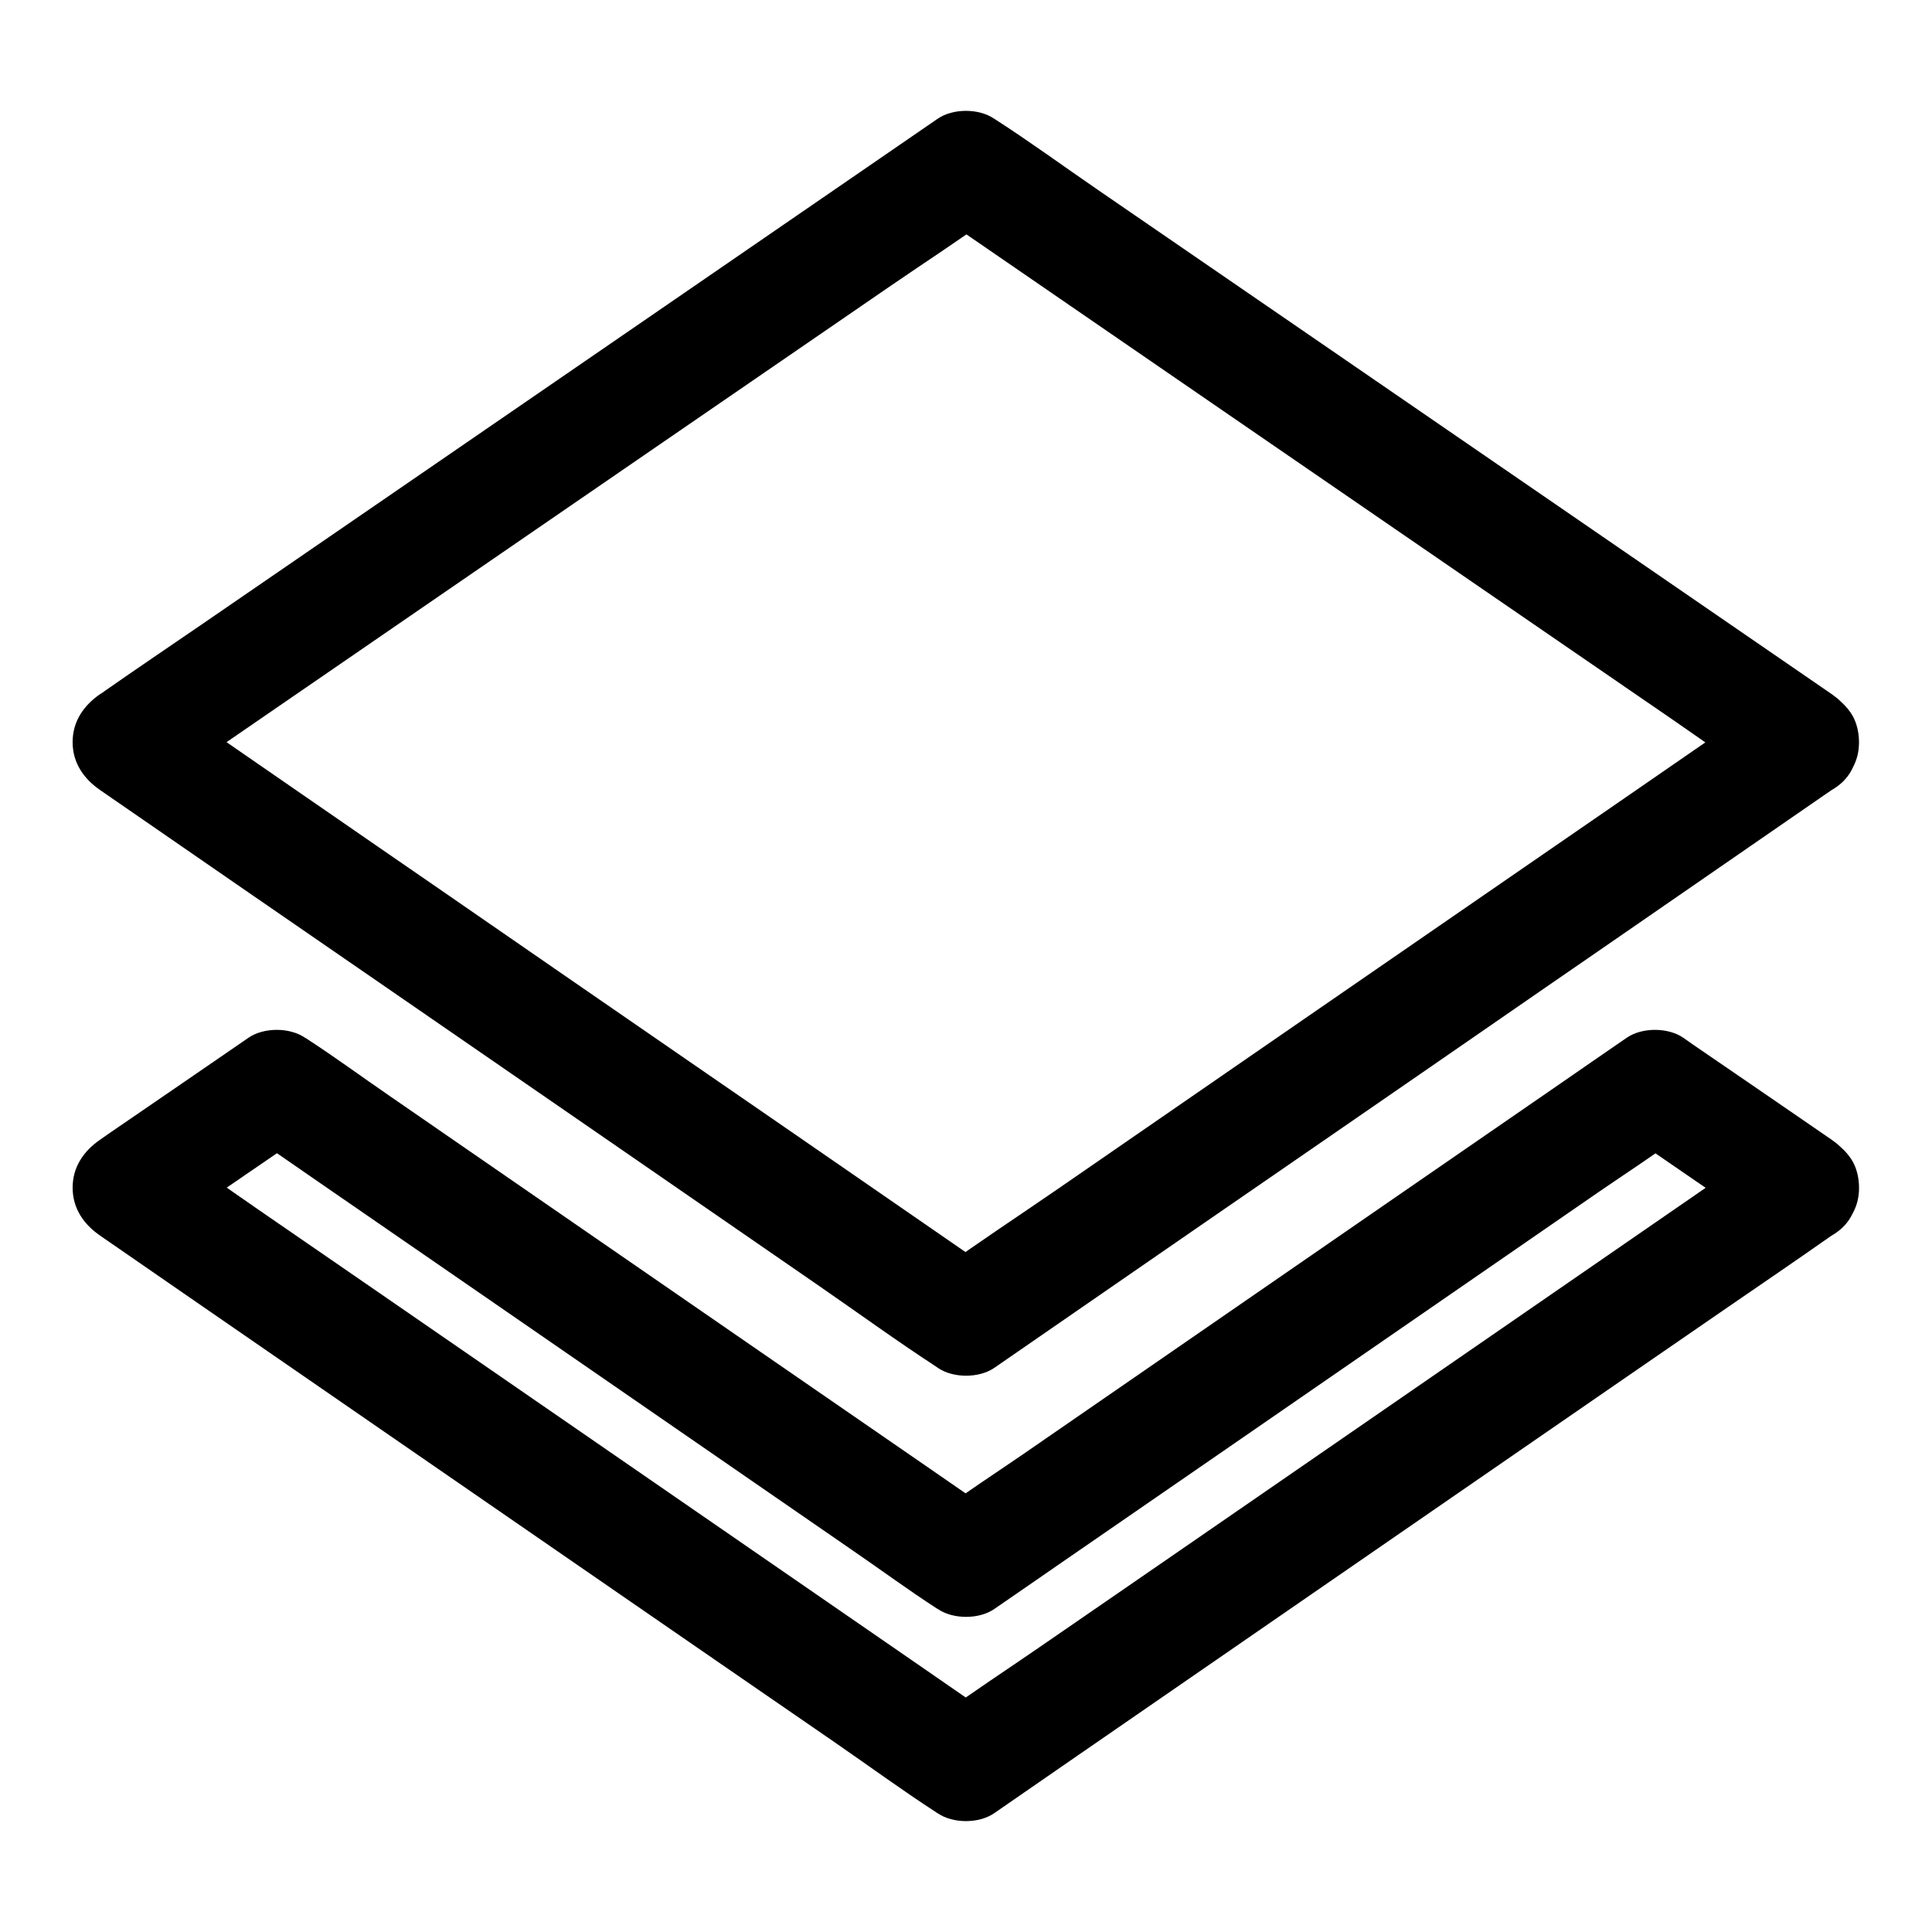
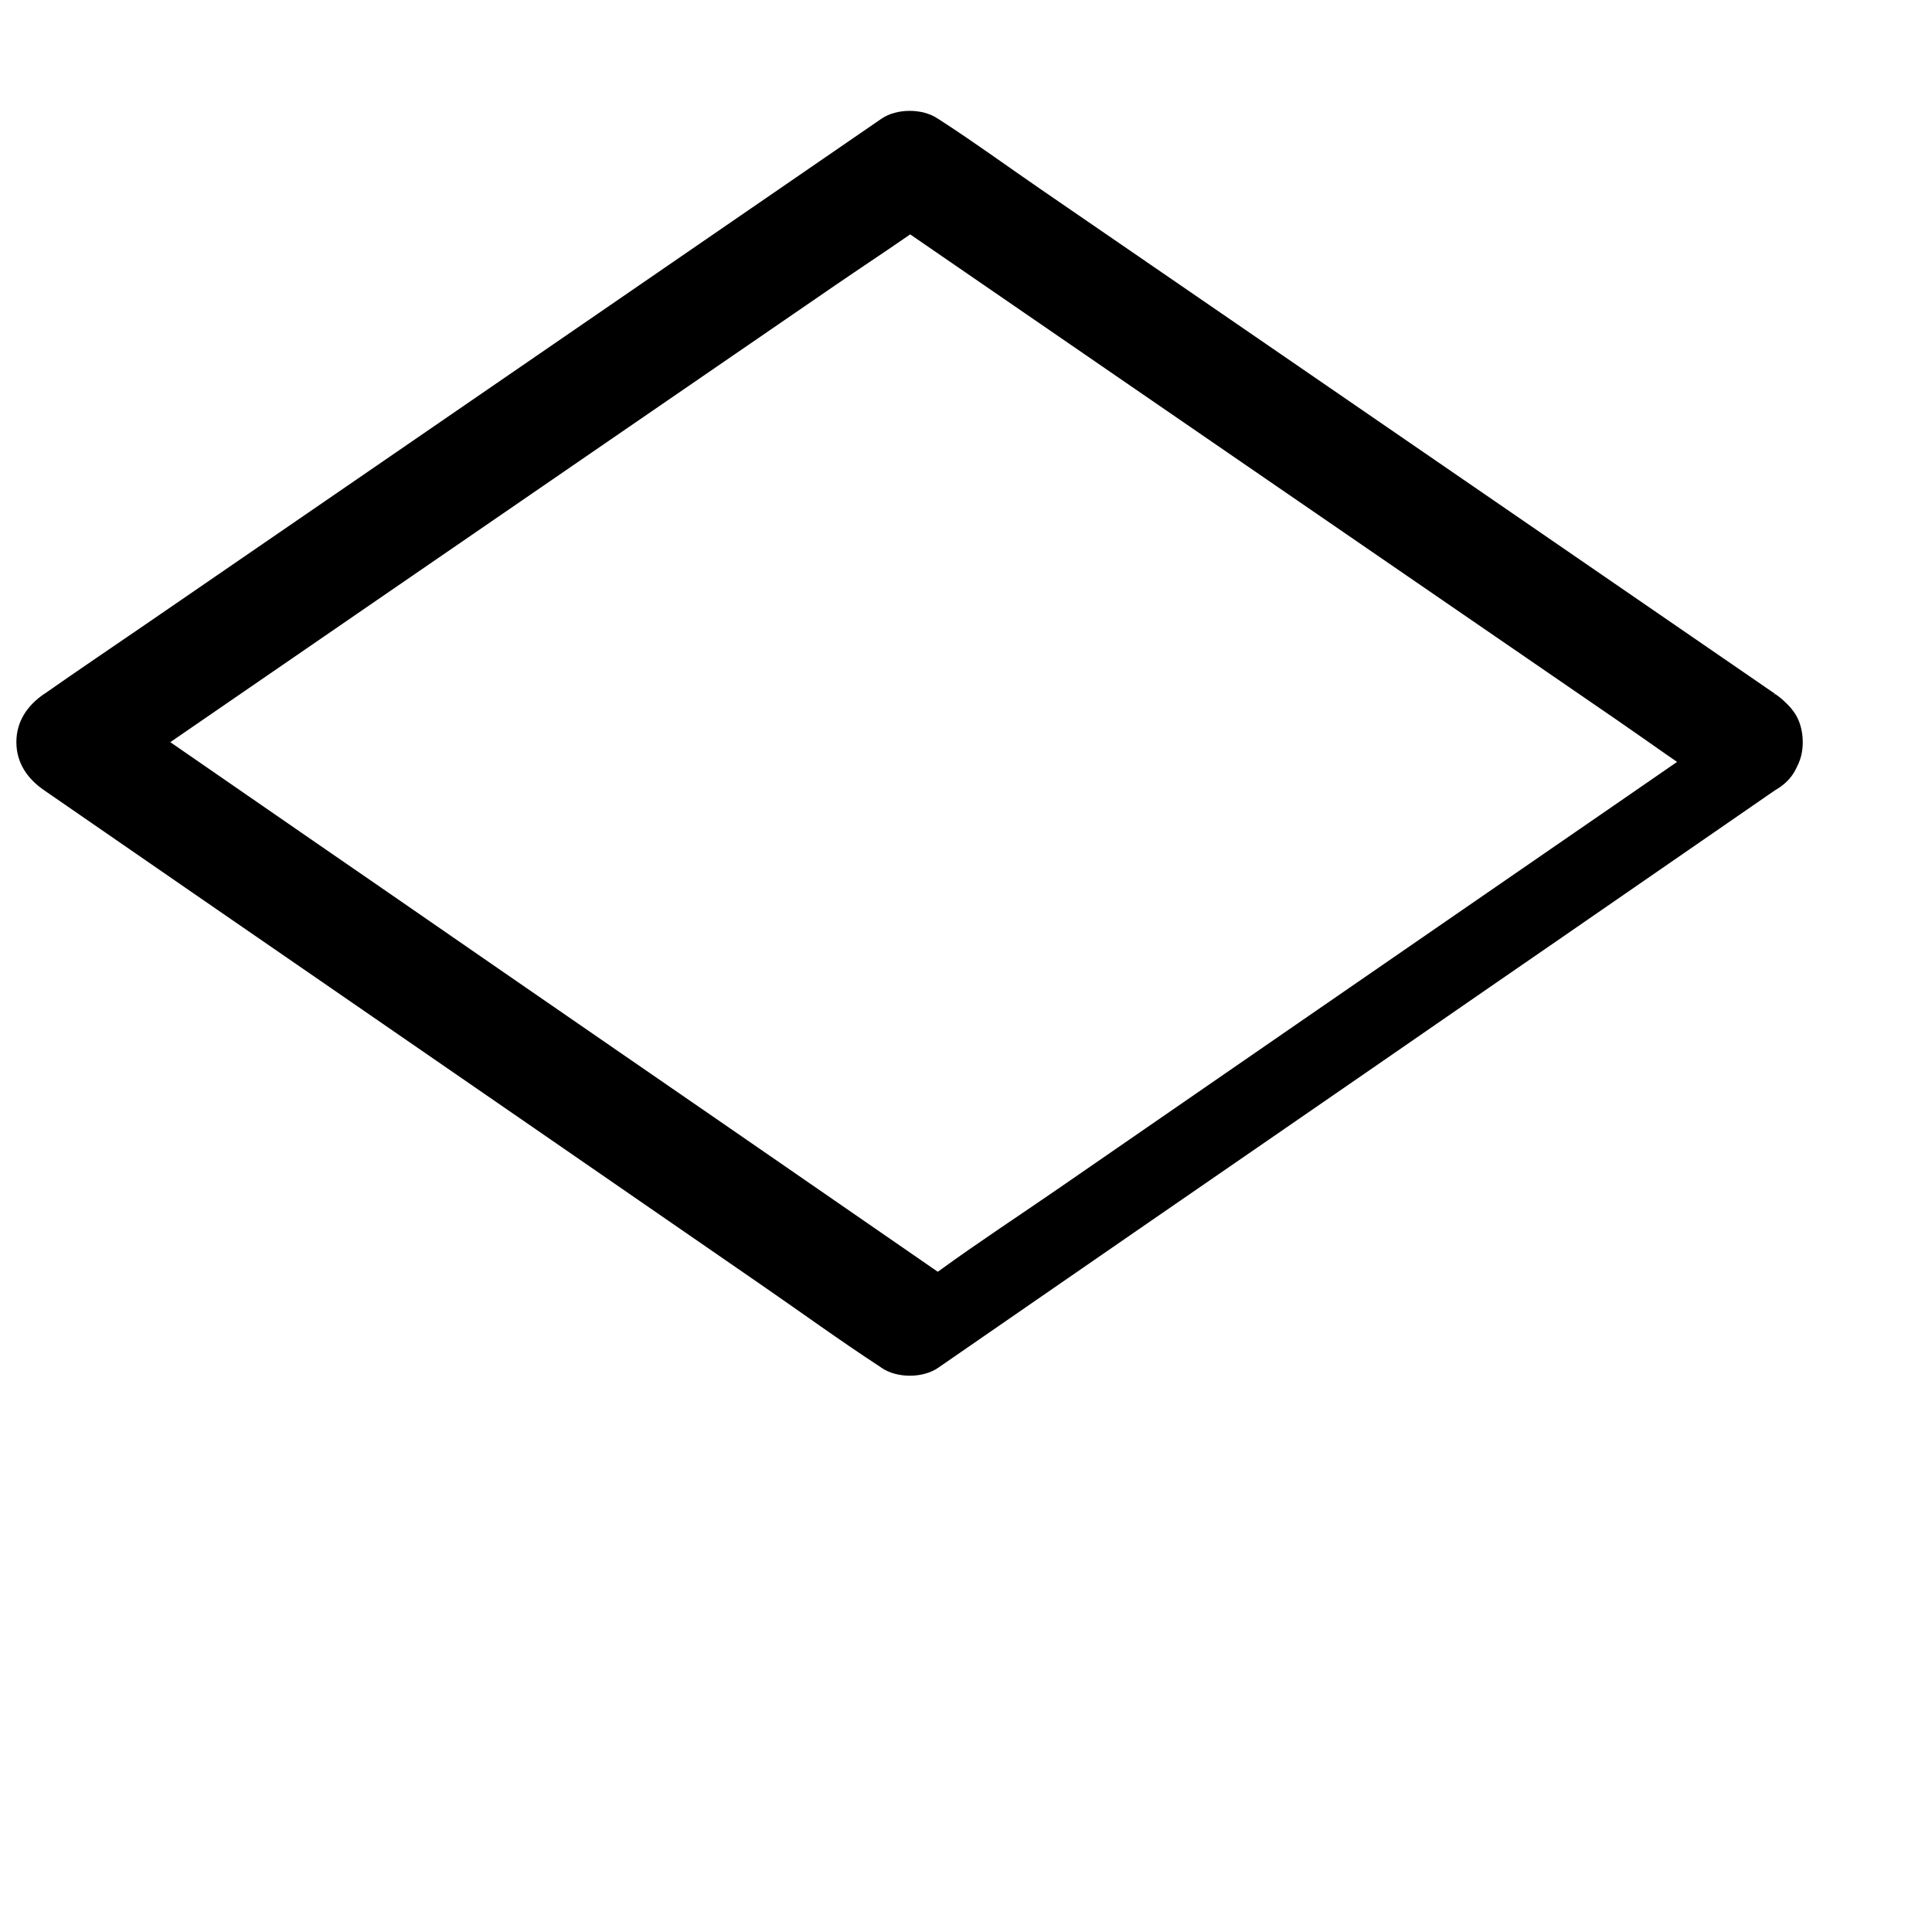
<svg xmlns="http://www.w3.org/2000/svg" fill="#000000" width="800px" height="800px" version="1.1" viewBox="144 144 512 512">
  <g>
-     <path d="m614.51 327.92c-13.188 9.102-26.371 18.203-39.559 27.305-10.086 6.938-20.121 13.875-30.207 20.812-19.977 13.777-39.902 27.504-59.875 41.277-20.172 13.922-40.297 27.797-60.469 41.723-10.48 7.231-21.105 14.168-31.391 21.648-0.148 0.098-0.297 0.195-0.492 0.344h14.906c-8.707-6.004-17.367-12.004-26.074-18.008-19.434-13.43-38.918-26.863-58.352-40.246-20.469-14.121-40.984-28.242-61.449-42.41-11.809-8.117-23.617-16.285-35.375-24.402-12.891-8.906-25.73-17.762-38.621-26.668-0.688-0.441-1.328-0.934-2.016-1.379v25.484c7.379-5.066 14.809-10.184 22.188-15.254 17.613-12.102 35.277-24.254 52.891-36.359 21.402-14.711 42.754-29.371 64.156-44.082 18.5-12.695 36.949-25.387 55.449-38.082 8.953-6.148 18.105-12.055 26.863-18.449 0.148-0.098 0.246-0.195 0.395-0.246h-14.906c7.379 5.066 14.809 10.184 22.188 15.254 17.613 12.102 35.277 24.254 52.891 36.359 21.402 14.711 42.754 29.371 64.156 44.082 18.5 12.695 36.949 25.387 55.449 38.082 8.953 6.148 17.762 12.594 26.863 18.449 0.148 0.098 0.246 0.195 0.395 0.246 6.394 4.379 16.68 1.379 20.172-5.312 3.984-7.527 1.523-15.5-5.312-20.172-7.379-5.066-14.809-10.184-22.188-15.254-17.613-12.102-35.277-24.254-52.891-36.359-21.402-14.711-42.754-29.371-64.156-44.082-18.5-12.695-36.949-25.387-55.449-38.082-8.953-6.148-17.762-12.594-26.863-18.449-0.148-0.098-0.246-0.195-0.395-0.246-4.035-2.754-10.875-2.754-14.906 0-7.379 5.066-14.809 10.184-22.188 15.254-17.613 12.102-35.277 24.254-52.891 36.359-21.402 14.711-42.754 29.371-64.156 44.082-18.5 12.695-36.949 25.387-55.449 38.082-8.965 6.152-17.965 12.203-26.871 18.453-0.148 0.098-0.246 0.195-0.395 0.246-4.379 3-7.332 7.231-7.332 12.742 0 5.512 2.953 9.742 7.332 12.742 13.188 9.102 26.371 18.203 39.559 27.305 10.086 6.938 20.121 13.875 30.207 20.812 19.977 13.777 39.902 27.504 59.875 41.277 20.172 13.922 40.297 27.797 60.469 41.723 10.48 7.231 20.762 14.711 31.391 21.648 0.148 0.098 0.297 0.195 0.492 0.344 4.035 2.754 10.875 2.754 14.906 0 8.707-6.004 17.367-12.004 26.074-18.008 19.434-13.43 38.918-26.863 58.352-40.246 20.469-14.121 40.984-28.242 61.449-42.41 11.809-8.117 23.617-16.285 35.375-24.402 12.891-8.906 25.73-17.762 38.621-26.668 0.688-0.441 1.328-0.934 2.016-1.379 3.199-2.215 5.707-4.969 6.789-8.809 0.984-3.543 0.543-8.215-1.477-11.367-4.027-6.289-13.375-9.98-20.164-5.305z" />
-     <path d="m614.51 446c-7.379 5.117-14.762 10.184-22.141 15.301-17.664 12.203-35.324 24.355-52.988 36.555-21.352 14.711-42.707 29.473-64.059 44.184-18.5 12.742-37 25.535-55.547 38.277-8.906 6.148-18.055 12.102-26.812 18.5-0.148 0.098-0.246 0.195-0.395 0.246h14.906c-7.379-5.117-14.762-10.184-22.141-15.301-17.664-12.203-35.324-24.355-52.988-36.555-21.352-14.711-42.707-29.473-64.059-44.184-18.5-12.742-37-25.535-55.547-38.277-8.953-6.148-17.762-12.547-26.812-18.5-0.148-0.098-0.246-0.195-0.395-0.246v25.484c11.465-7.871 22.879-15.742 34.34-23.566 1.672-1.133 3.297-2.262 4.969-3.445h-14.906c6.051 4.184 12.102 8.316 18.105 12.496 14.562 10.035 29.176 20.121 43.738 30.16 17.562 12.102 35.129 24.254 52.691 36.359 15.203 10.48 30.406 20.961 45.559 31.438 7.379 5.066 14.66 10.43 22.188 15.301 0.098 0.051 0.195 0.148 0.344 0.195 4.035 2.754 10.875 2.754 14.906 0 6.051-4.184 12.102-8.316 18.105-12.496 14.562-10.035 29.176-20.121 43.738-30.16 17.562-12.102 35.129-24.254 52.691-36.359 15.203-10.48 30.406-20.961 45.559-31.438 7.379-5.066 14.957-9.988 22.188-15.301 0.098-0.098 0.195-0.148 0.344-0.195h-14.906c11.465 7.871 22.879 15.742 34.34 23.566 1.672 1.133 3.297 2.262 4.969 3.445 6.394 4.379 16.68 1.379 20.172-5.312 3.984-7.527 1.523-15.5-5.312-20.172-11.465-7.871-22.879-15.742-34.34-23.566-1.672-1.133-3.297-2.262-4.969-3.445-4.035-2.754-10.875-2.754-14.906 0-6.051 4.184-12.102 8.316-18.105 12.496-14.562 10.035-29.176 20.121-43.738 30.16-17.562 12.102-35.129 24.254-52.691 36.359-15.203 10.48-30.406 20.961-45.559 31.438-7.379 5.066-14.957 9.988-22.188 15.301-0.098 0.098-0.195 0.148-0.344 0.195h14.906c-6.051-4.184-12.102-8.316-18.105-12.496-14.562-10.035-29.176-20.121-43.738-30.16-17.562-12.102-35.129-24.254-52.691-36.359-15.203-10.48-30.406-20.961-45.559-31.438-7.379-5.066-14.66-10.43-22.188-15.301-0.098-0.051-0.195-0.148-0.344-0.195-4.035-2.754-10.875-2.754-14.906 0-11.465 7.871-22.879 15.742-34.34 23.566-1.672 1.133-3.297 2.262-4.969 3.445-4.379 3-7.332 7.231-7.332 12.742 0 5.512 2.953 9.742 7.332 12.742 7.379 5.117 14.762 10.184 22.141 15.301 17.664 12.203 35.324 24.355 52.988 36.555 21.352 14.711 42.707 29.473 64.059 44.184 18.5 12.742 37 25.535 55.547 38.277 8.906 6.148 17.711 12.594 26.812 18.5 0.148 0.098 0.246 0.195 0.395 0.246 4.035 2.754 10.875 2.754 14.906 0 7.379-5.117 14.762-10.184 22.141-15.301 17.664-12.203 35.324-24.355 52.988-36.555 21.352-14.711 42.707-29.473 64.059-44.184 18.5-12.742 37-25.535 55.547-38.277 8.953-6.148 17.91-12.25 26.812-18.5 0.148-0.098 0.246-0.195 0.395-0.246 3.199-2.215 5.707-4.969 6.789-8.809 0.984-3.543 0.543-8.215-1.477-11.367-4.035-6.293-13.383-9.98-20.172-5.309z" />
+     <path d="m614.51 327.92c-13.188 9.102-26.371 18.203-39.559 27.305-10.086 6.938-20.121 13.875-30.207 20.812-19.977 13.777-39.902 27.504-59.875 41.277-20.172 13.922-40.297 27.797-60.469 41.723-10.48 7.231-21.105 14.168-31.391 21.648-0.148 0.098-0.297 0.195-0.492 0.344c-8.707-6.004-17.367-12.004-26.074-18.008-19.434-13.43-38.918-26.863-58.352-40.246-20.469-14.121-40.984-28.242-61.449-42.41-11.809-8.117-23.617-16.285-35.375-24.402-12.891-8.906-25.73-17.762-38.621-26.668-0.688-0.441-1.328-0.934-2.016-1.379v25.484c7.379-5.066 14.809-10.184 22.188-15.254 17.613-12.102 35.277-24.254 52.891-36.359 21.402-14.711 42.754-29.371 64.156-44.082 18.5-12.695 36.949-25.387 55.449-38.082 8.953-6.148 18.105-12.055 26.863-18.449 0.148-0.098 0.246-0.195 0.395-0.246h-14.906c7.379 5.066 14.809 10.184 22.188 15.254 17.613 12.102 35.277 24.254 52.891 36.359 21.402 14.711 42.754 29.371 64.156 44.082 18.5 12.695 36.949 25.387 55.449 38.082 8.953 6.148 17.762 12.594 26.863 18.449 0.148 0.098 0.246 0.195 0.395 0.246 6.394 4.379 16.68 1.379 20.172-5.312 3.984-7.527 1.523-15.5-5.312-20.172-7.379-5.066-14.809-10.184-22.188-15.254-17.613-12.102-35.277-24.254-52.891-36.359-21.402-14.711-42.754-29.371-64.156-44.082-18.5-12.695-36.949-25.387-55.449-38.082-8.953-6.148-17.762-12.594-26.863-18.449-0.148-0.098-0.246-0.195-0.395-0.246-4.035-2.754-10.875-2.754-14.906 0-7.379 5.066-14.809 10.184-22.188 15.254-17.613 12.102-35.277 24.254-52.891 36.359-21.402 14.711-42.754 29.371-64.156 44.082-18.5 12.695-36.949 25.387-55.449 38.082-8.965 6.152-17.965 12.203-26.871 18.453-0.148 0.098-0.246 0.195-0.395 0.246-4.379 3-7.332 7.231-7.332 12.742 0 5.512 2.953 9.742 7.332 12.742 13.188 9.102 26.371 18.203 39.559 27.305 10.086 6.938 20.121 13.875 30.207 20.812 19.977 13.777 39.902 27.504 59.875 41.277 20.172 13.922 40.297 27.797 60.469 41.723 10.48 7.231 20.762 14.711 31.391 21.648 0.148 0.098 0.297 0.195 0.492 0.344 4.035 2.754 10.875 2.754 14.906 0 8.707-6.004 17.367-12.004 26.074-18.008 19.434-13.43 38.918-26.863 58.352-40.246 20.469-14.121 40.984-28.242 61.449-42.41 11.809-8.117 23.617-16.285 35.375-24.402 12.891-8.906 25.73-17.762 38.621-26.668 0.688-0.441 1.328-0.934 2.016-1.379 3.199-2.215 5.707-4.969 6.789-8.809 0.984-3.543 0.543-8.215-1.477-11.367-4.027-6.289-13.375-9.98-20.164-5.305z" />
  </g>
</svg>